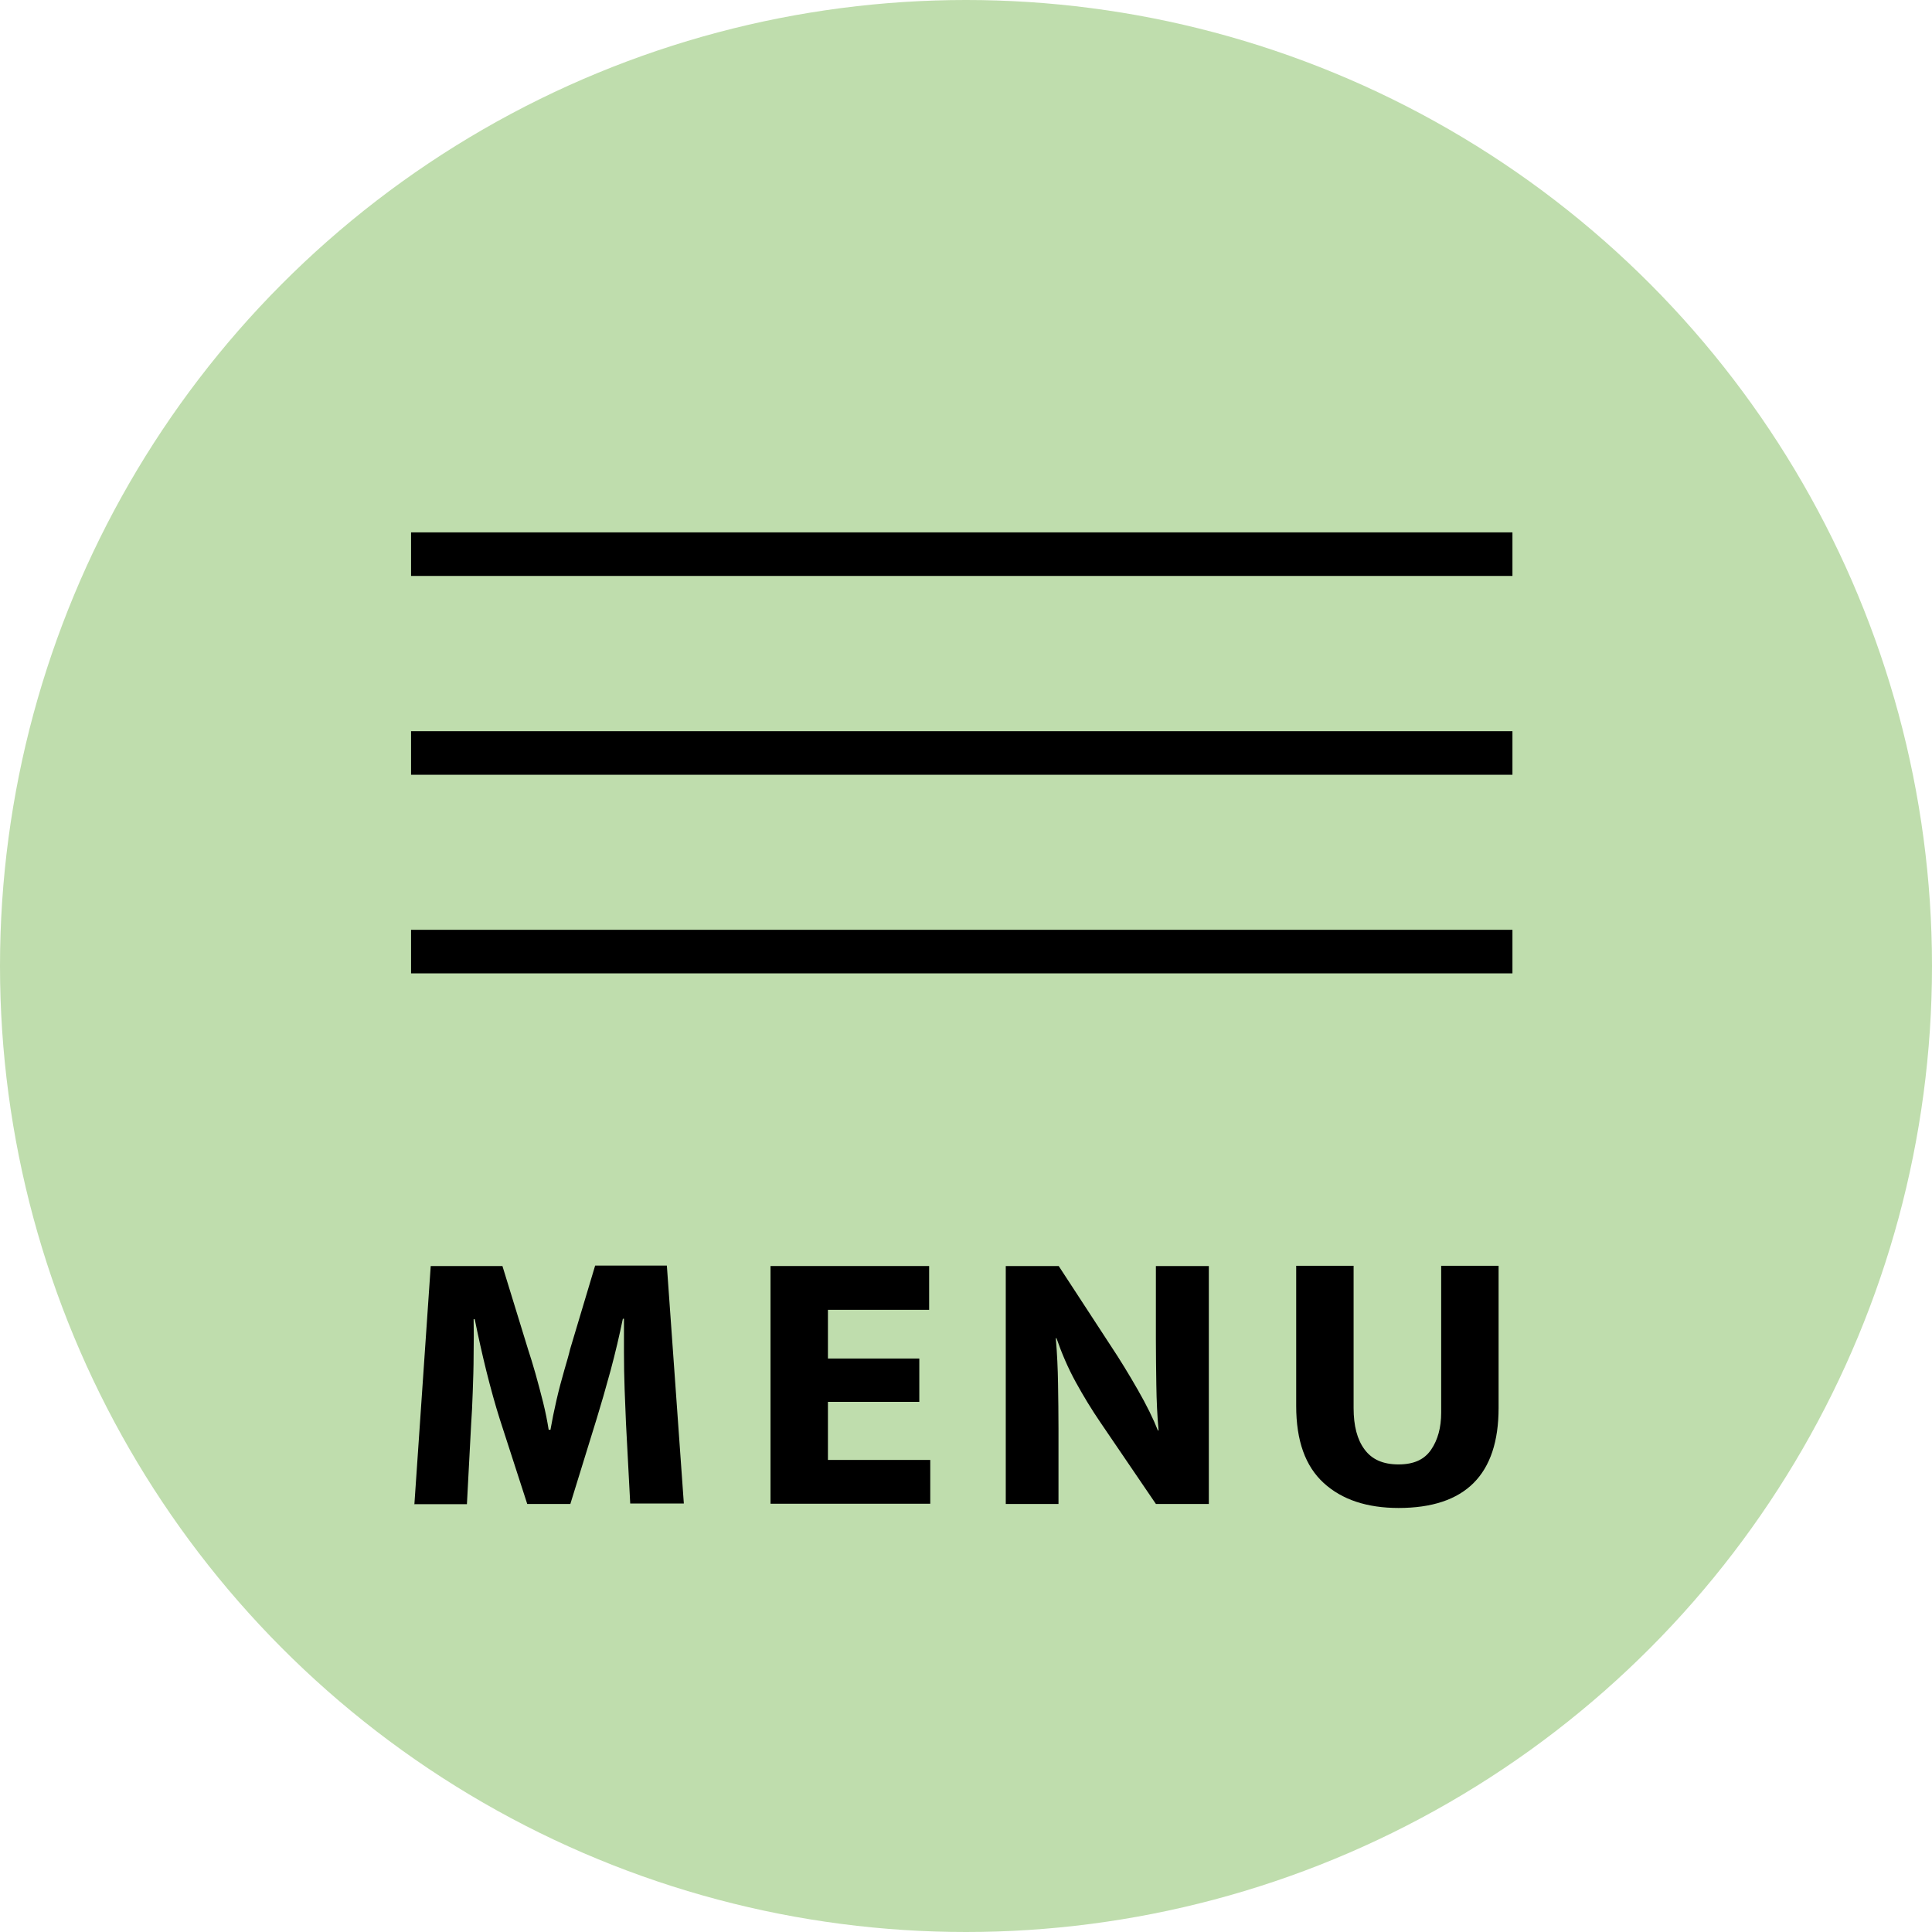
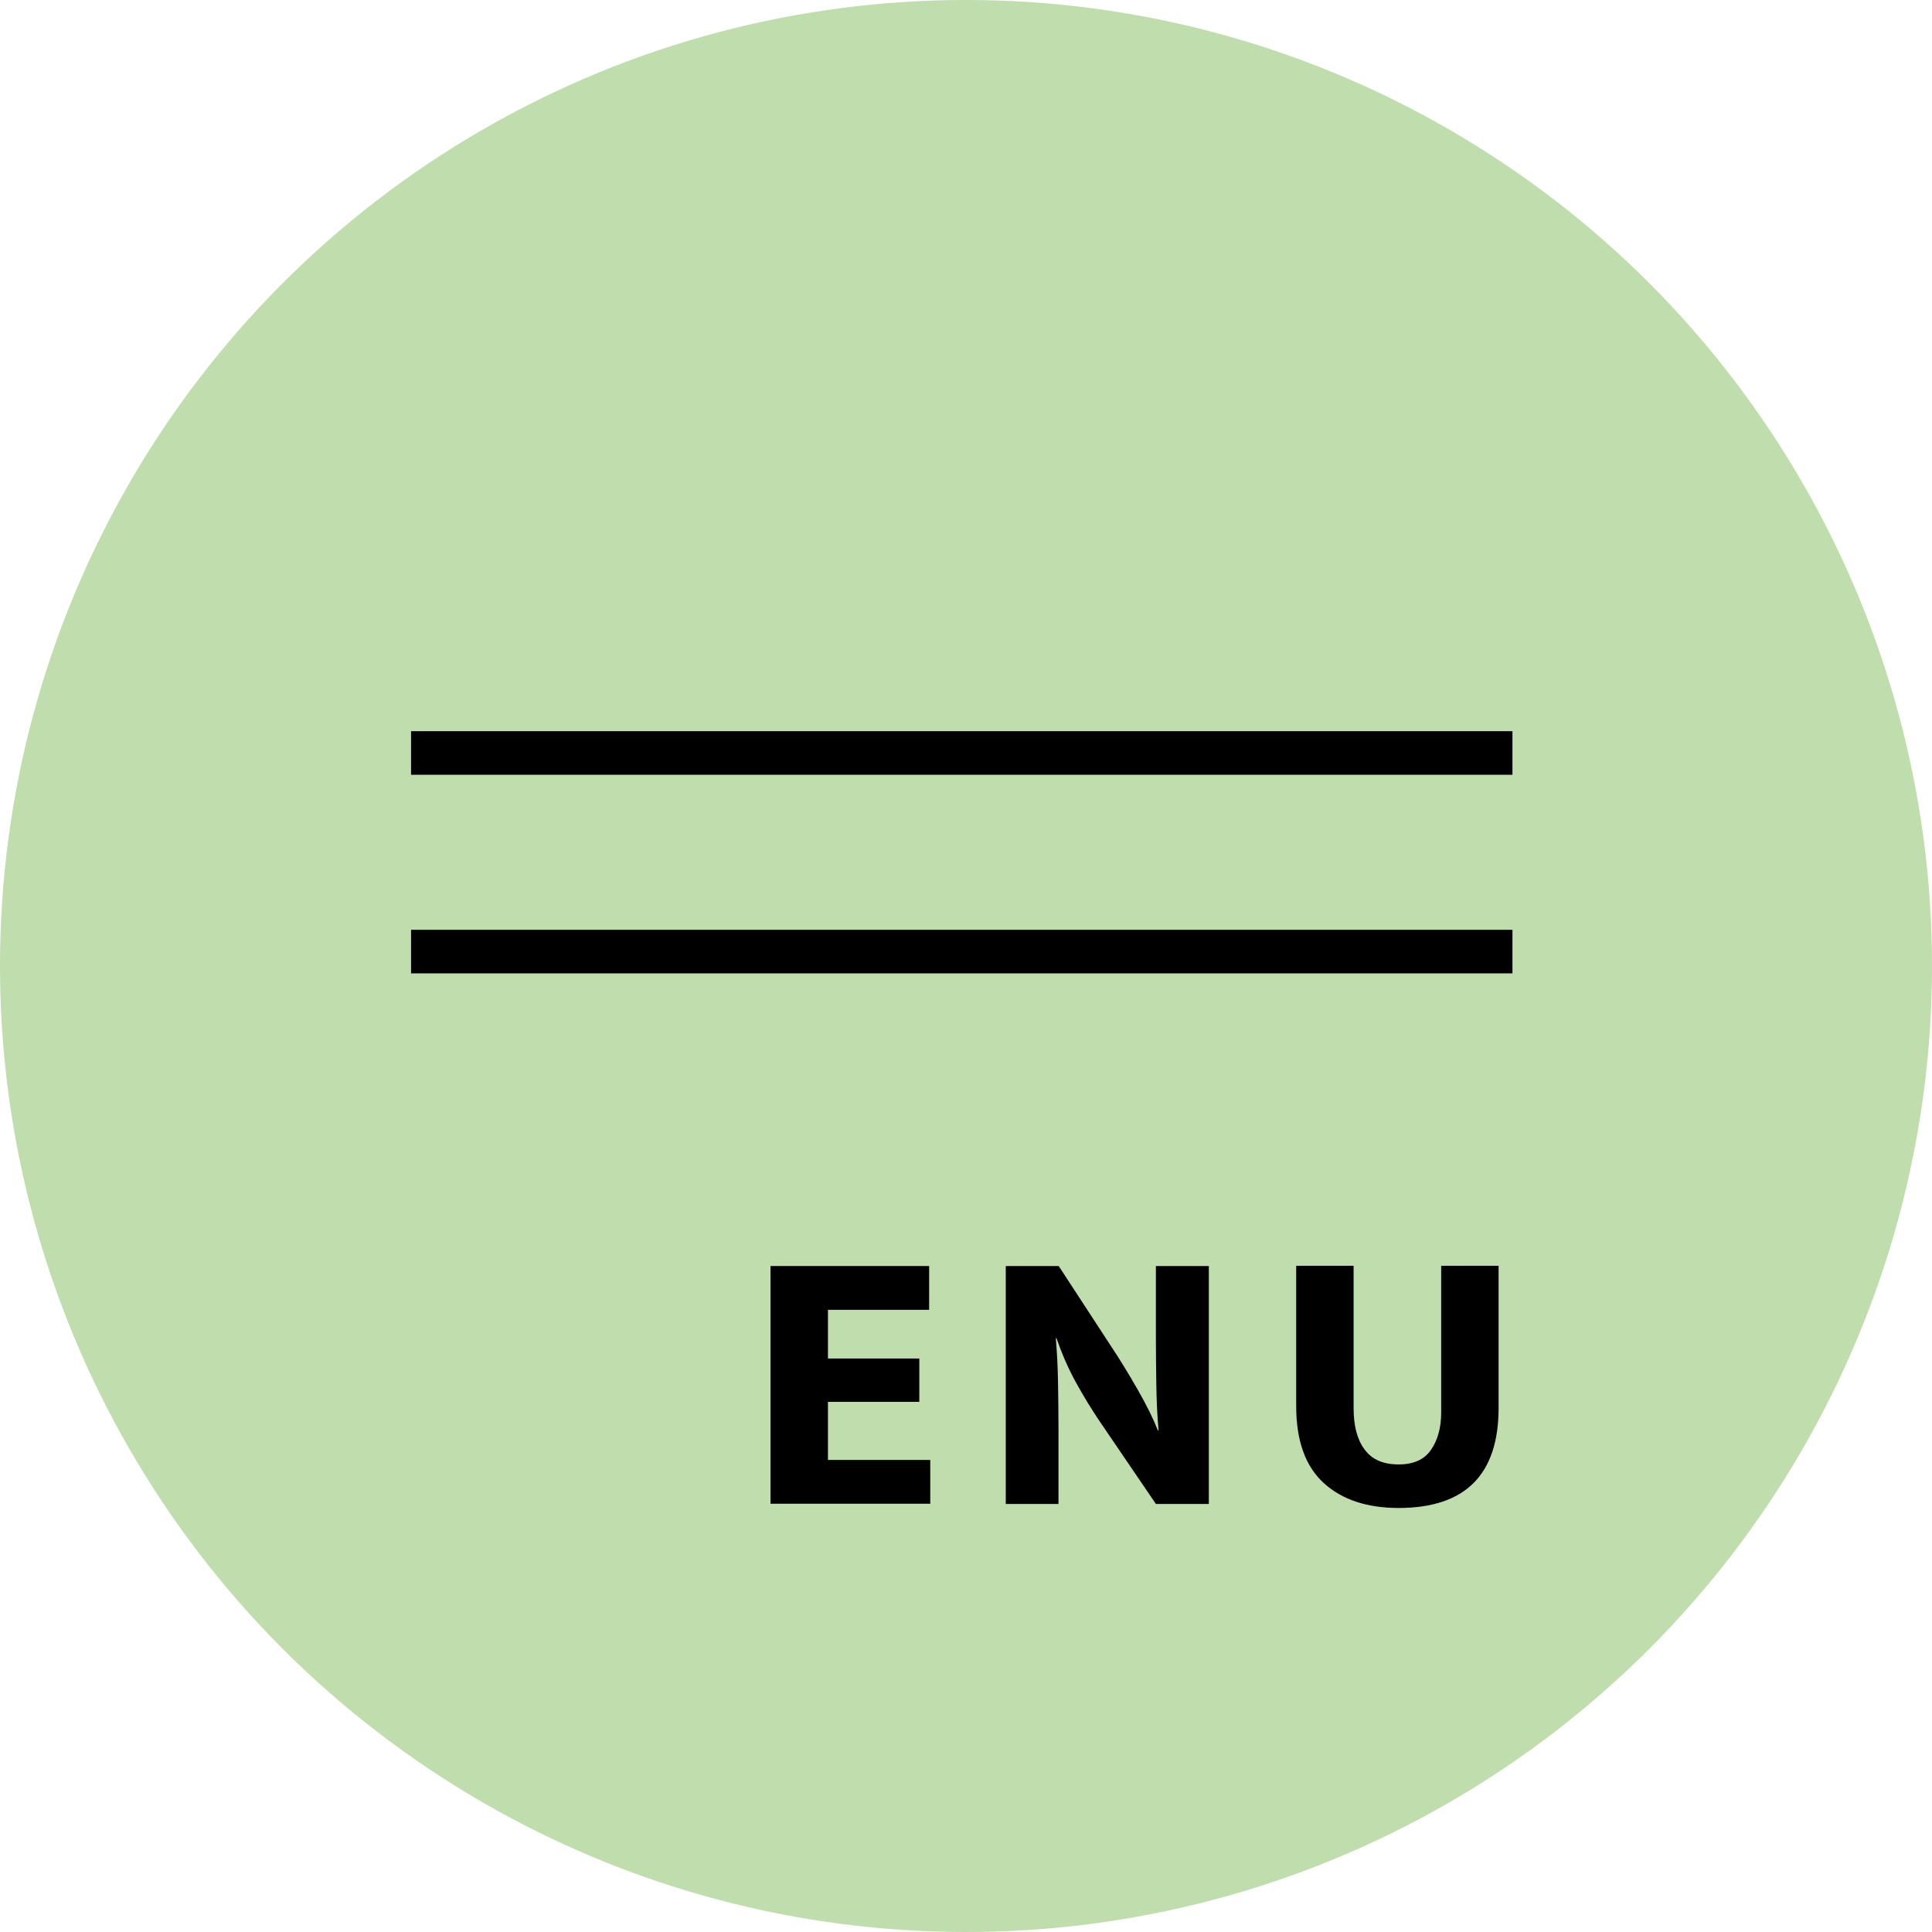
<svg xmlns="http://www.w3.org/2000/svg" id="_レイヤー_1" data-name=" レイヤー 1" viewBox="0 0 86.48 86.48">
  <defs>
    <style>
      .cls-1 {
        fill: #bfddad;
      }
    </style>
  </defs>
  <circle class="cls-1" cx="43.24" cy="43.24" r="43.24" />
  <g>
    <g>
-       <path d="M18.55,67.32l.73-10.65h3.21l1.15,3.74c.1.3.21.66.33,1.08.12.42.23.85.34,1.28.11.44.19.85.25,1.23h.08c.07-.41.16-.85.27-1.33.11-.48.23-.92.35-1.34.12-.41.21-.72.26-.94l1.12-3.74h3.21l.76,10.65h-2.4l-.19-3.6c-.02-.45-.04-.95-.06-1.5-.02-.55-.03-1.11-.03-1.66v-1.51h-.05c-.15.73-.33,1.5-.55,2.32-.22.81-.43,1.53-.62,2.15l-1.18,3.82h-1.93l-1.23-3.8c-.2-.63-.4-1.35-.6-2.15-.2-.81-.37-1.58-.52-2.32h-.05c.01.47.01,1,0,1.58,0,.58-.02,1.14-.04,1.69-.02.55-.04,1.02-.07,1.41l-.19,3.6h-2.37Z" />
      <path d="M34.49,67.32v-10.65h7.1v1.96h-4.53v2.18h4.09v1.94h-4.09v2.6h4.58v1.96h-7.15Z" />
      <path d="M45.02,67.32v-10.65h2.37l2.33,3.57c.42.63.82,1.29,1.21,1.97.39.68.69,1.29.9,1.82h.03c-.06-.66-.09-1.34-.1-2.03-.01-.69-.02-1.37-.02-2.05v-3.28h2.37v10.65h-2.37l-2.47-3.63c-.41-.6-.78-1.21-1.12-1.83-.34-.62-.62-1.27-.86-1.96h-.03c.06.7.09,1.38.1,2.04.01.66.02,1.33.02,2v3.38h-2.37Z" />
      <path d="M62.61,67.5c-1.42,0-2.54-.37-3.36-1.12s-1.23-1.89-1.23-3.45v-6.27h2.57v6.37c0,.79.16,1.41.49,1.85.33.45.83.67,1.52.67s1.16-.22,1.46-.66c.3-.44.45-.99.45-1.66v-6.57h2.57v6.36c0,2.99-1.49,4.48-4.48,4.48Z" />
    </g>
-     <rect x="18.4" y="23.83" width="49.3" height="1.95" />
    <rect x="18.4" y="32.73" width="49.3" height="1.95" />
    <rect x="18.4" y="41.62" width="49.3" height="1.95" />
  </g>
</svg>